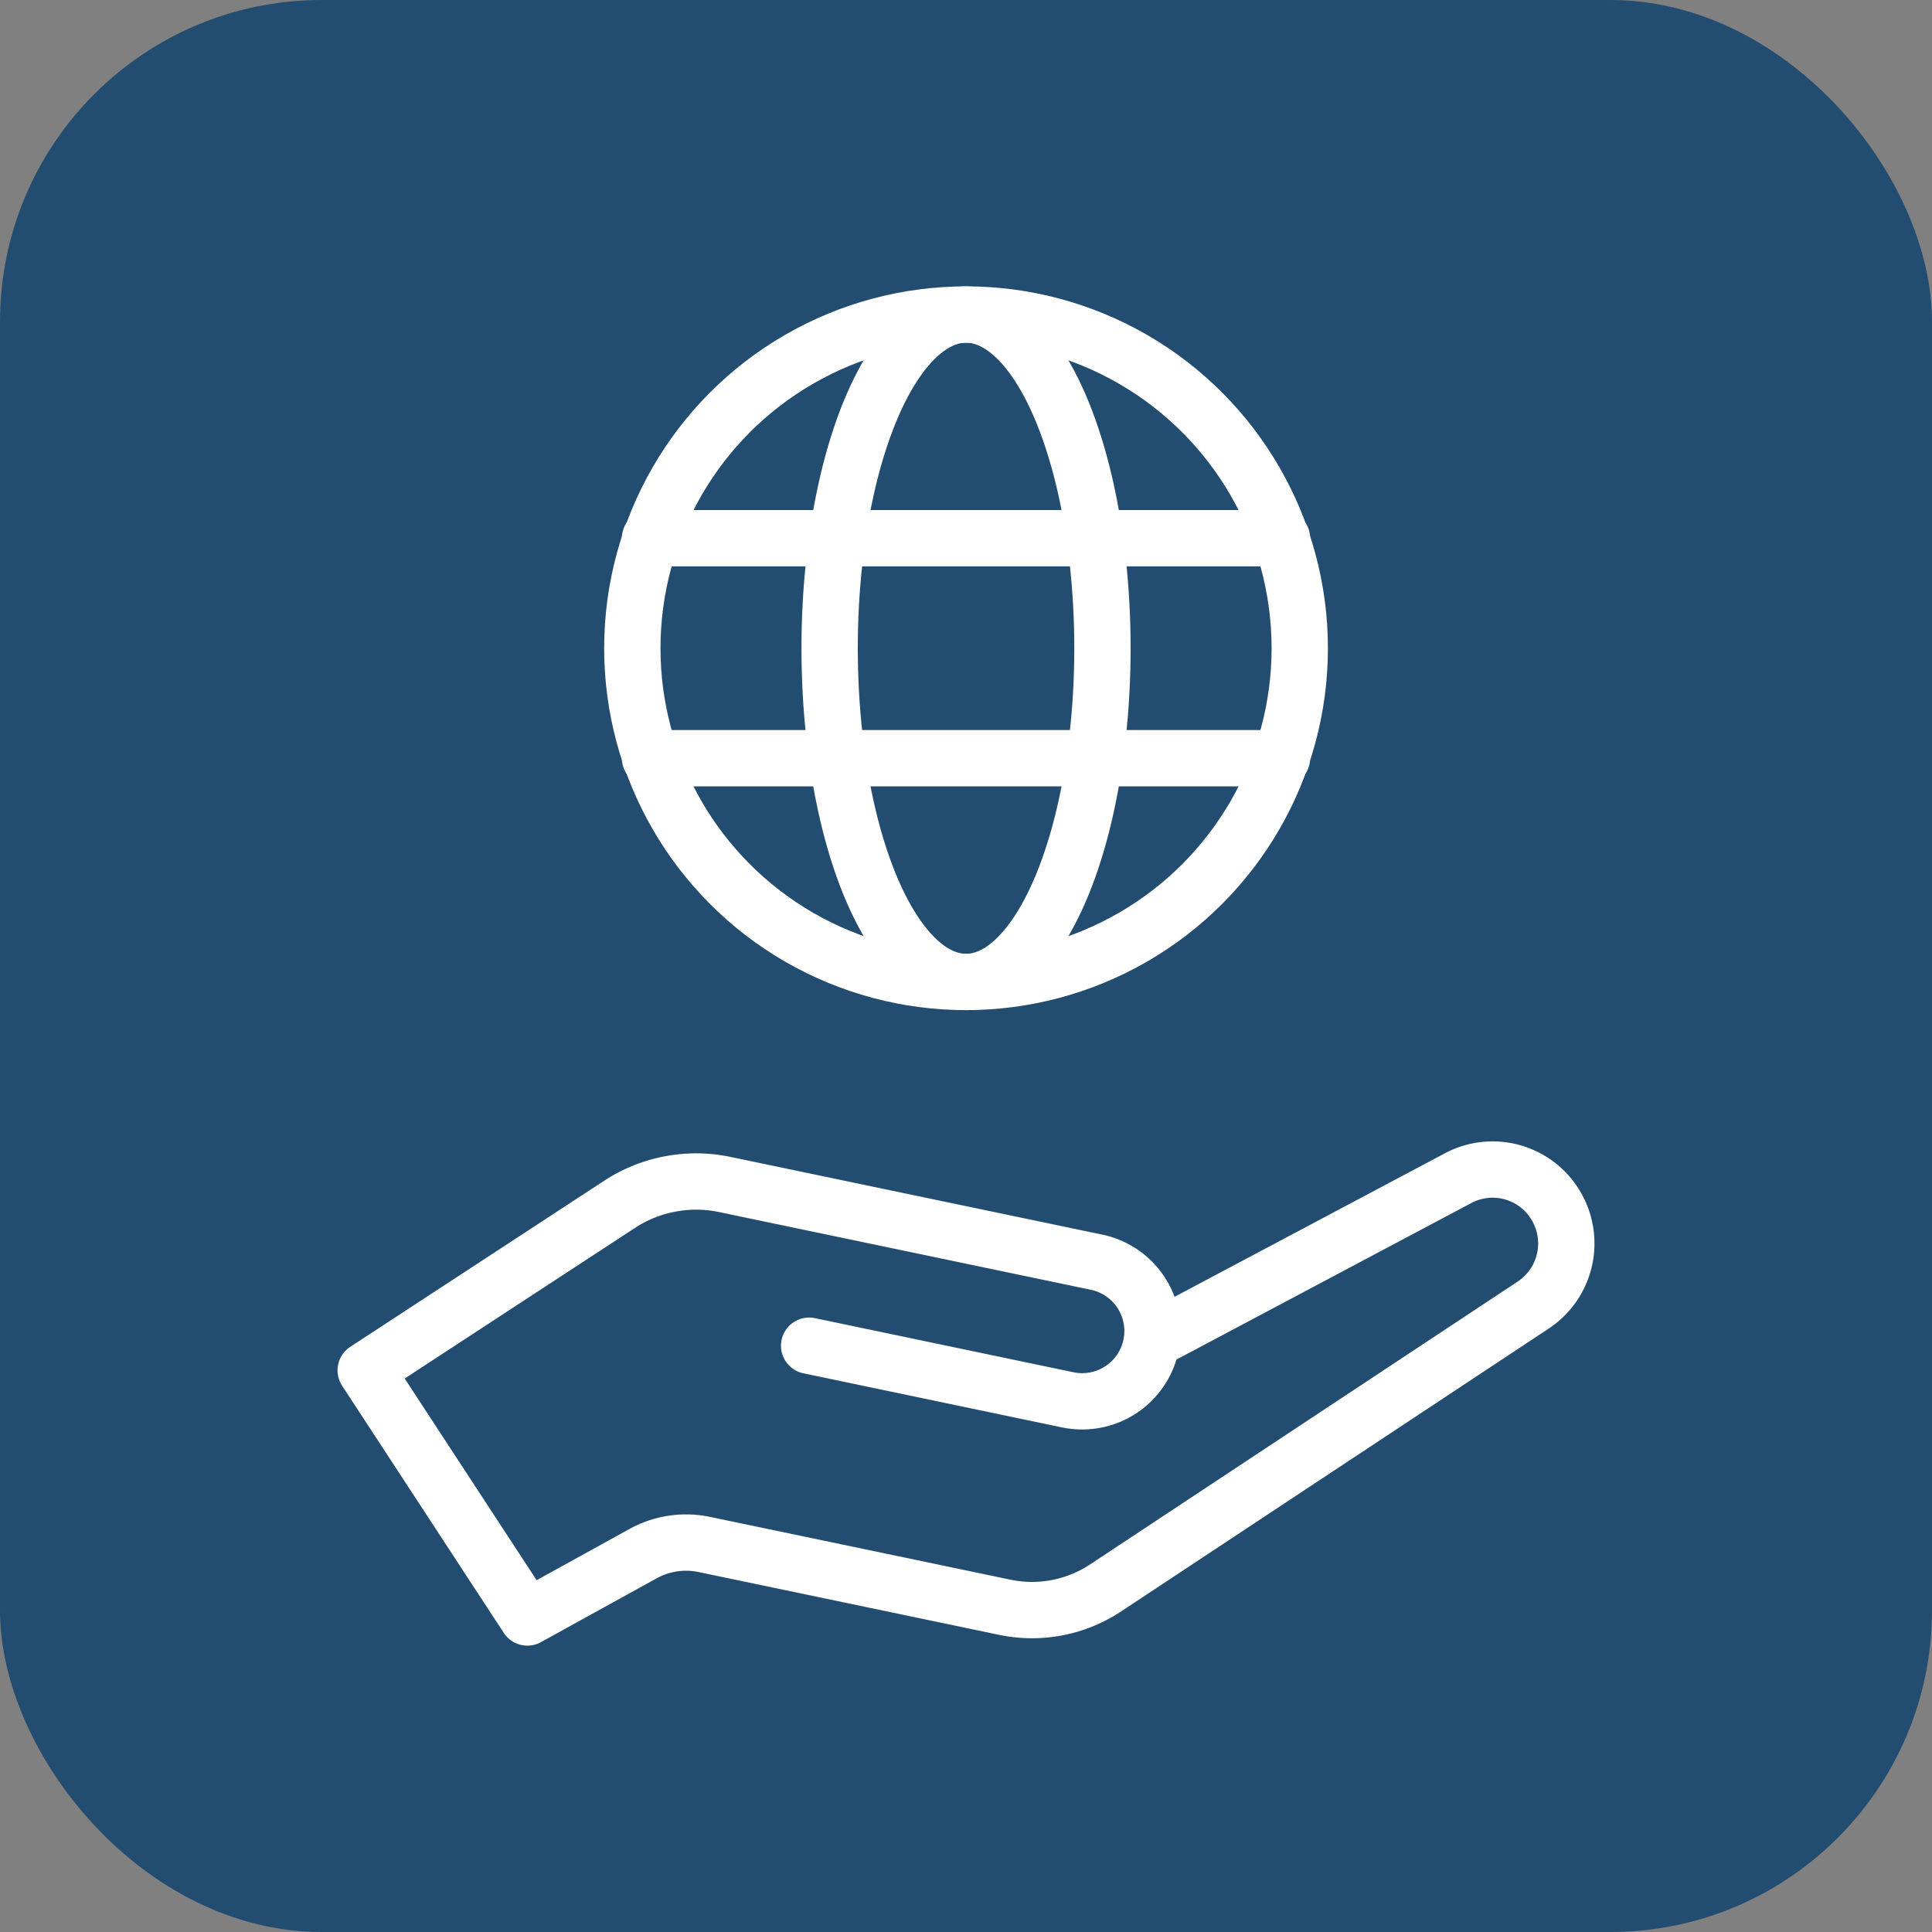
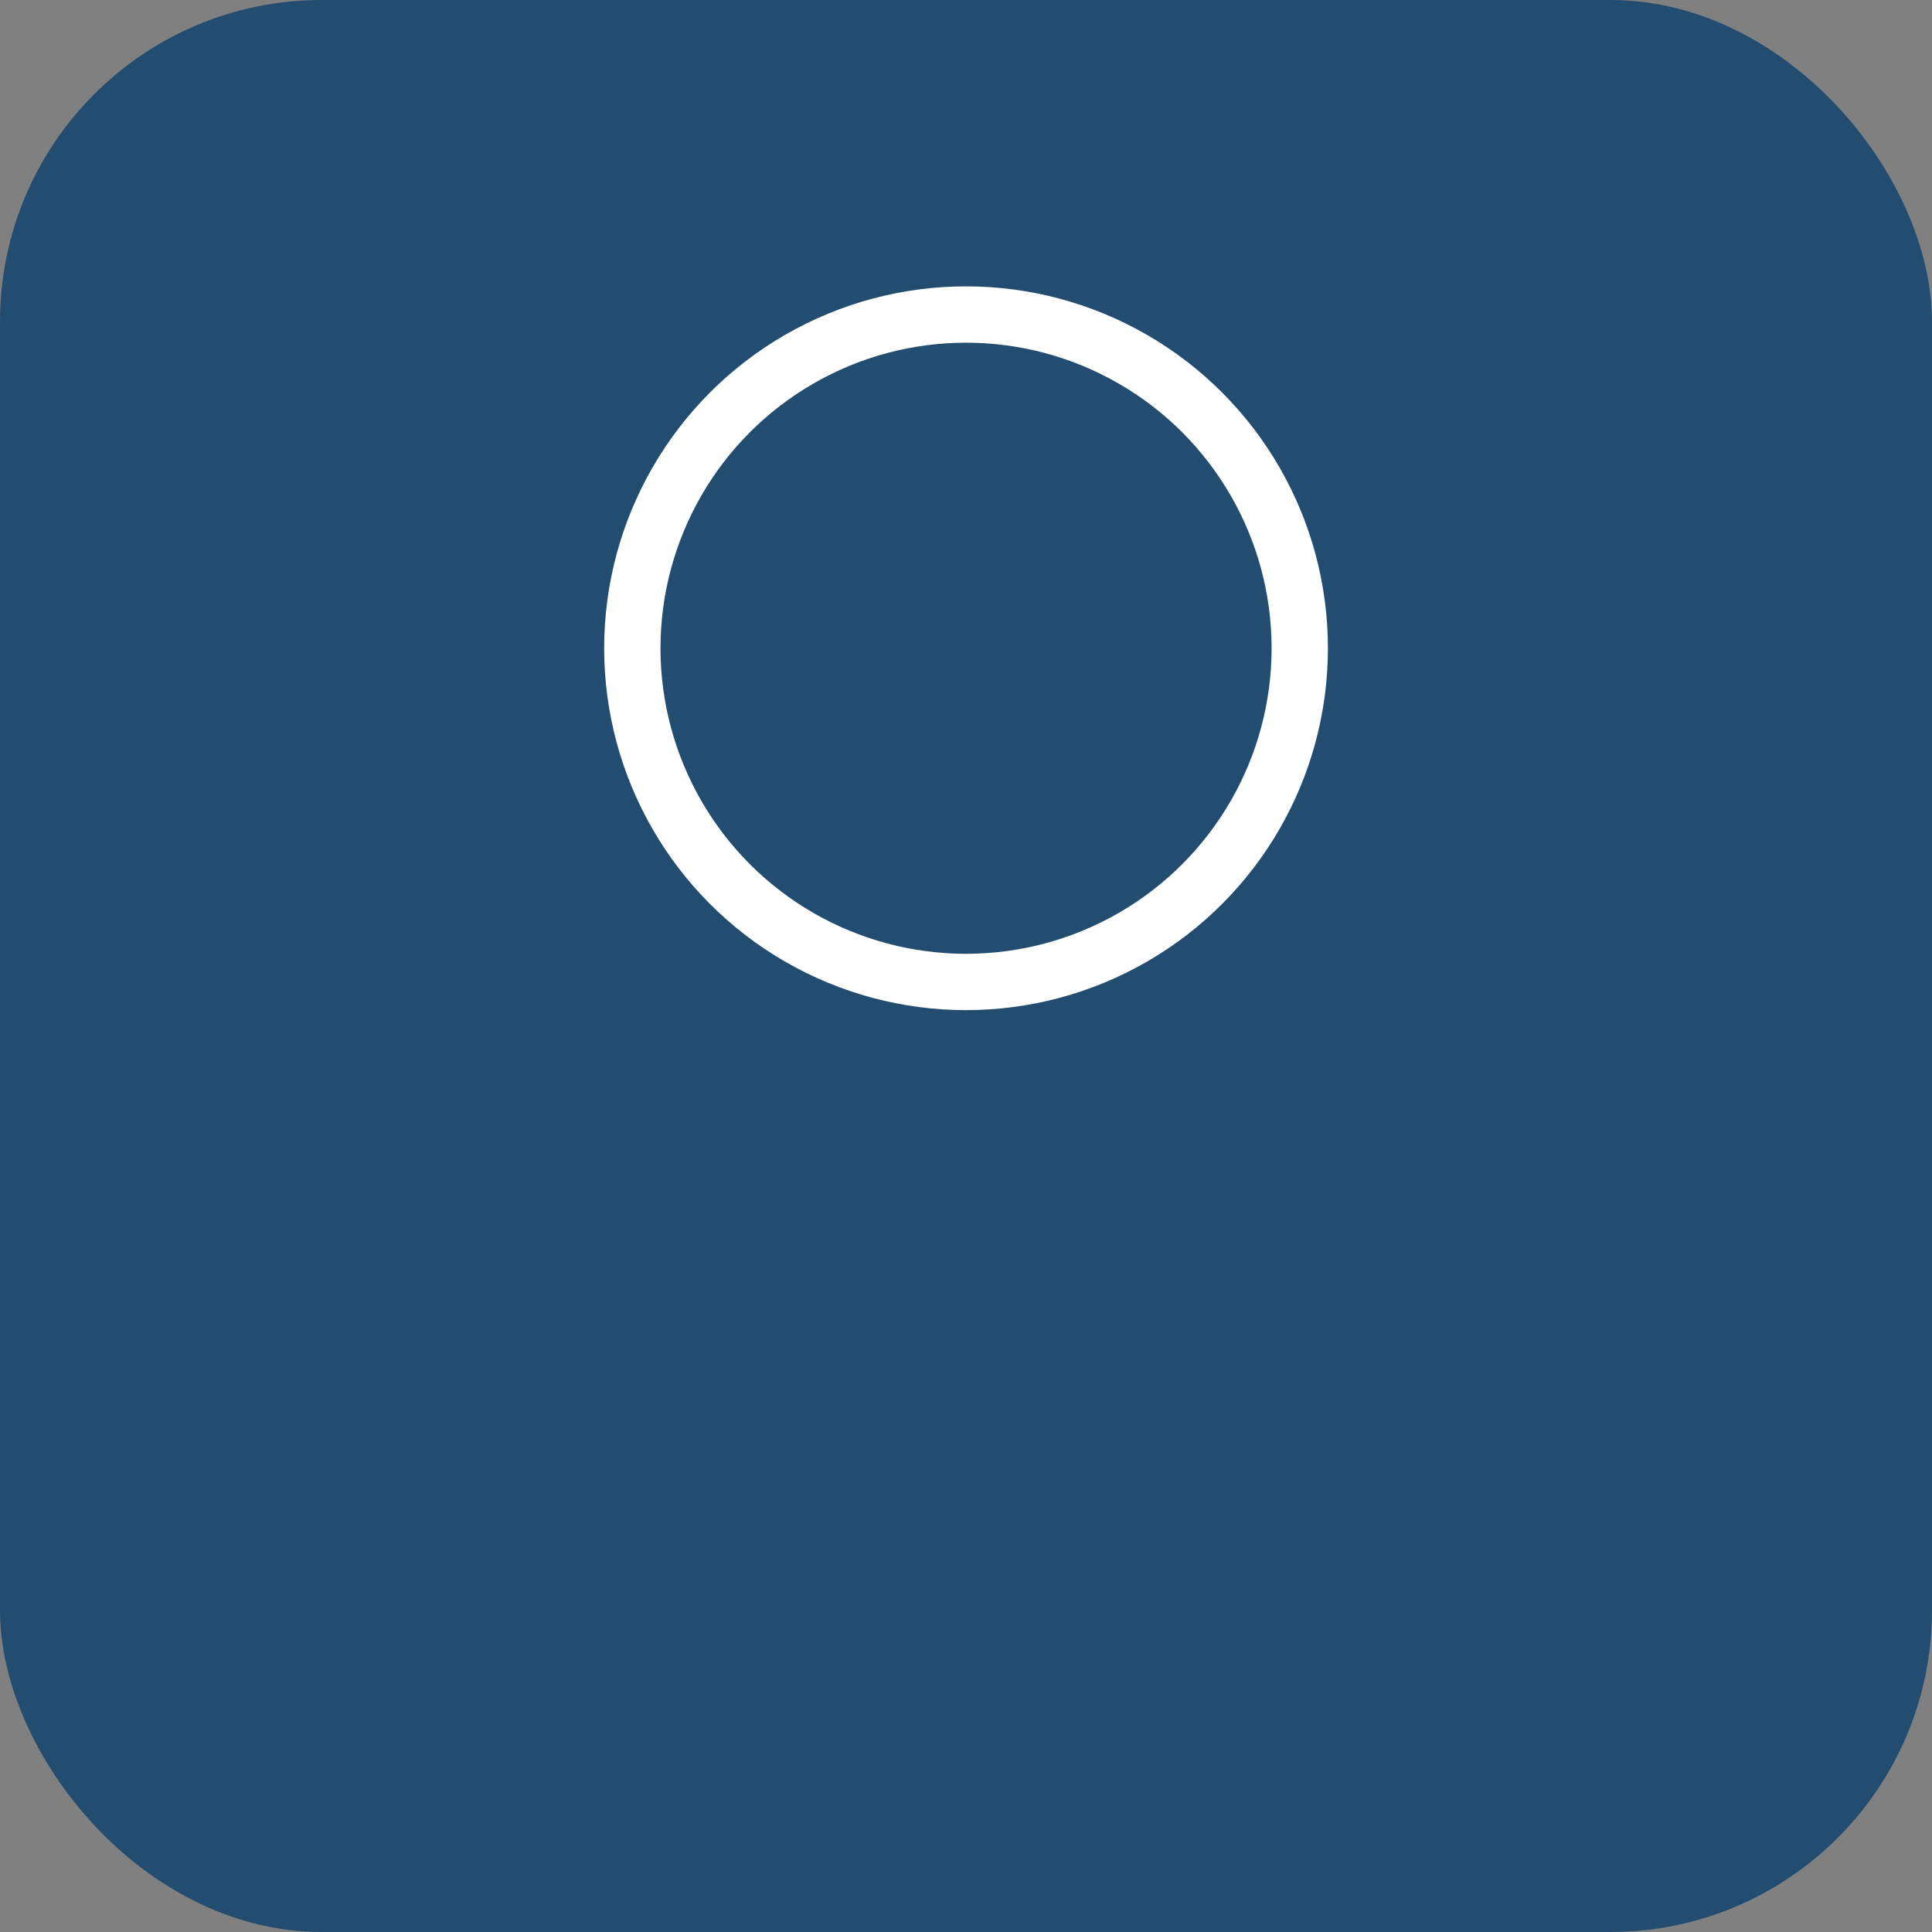
<svg xmlns="http://www.w3.org/2000/svg" viewBox="0 0 236.67 236.67">
  <rect x="0" y="0" width="236.67" height="236.67" fill="#808080" stroke="none" />
  <g id="Calque_2" data-name="Calque 2">
    <g id="fond_icones" data-name="fond icones">
      <rect width="236.67" height="236.67" rx="39.4" fill="#234d70" />
    </g>
    <g id="icones">
      <circle cx="118.34" cy="79.41" r="40.88" fill="none" stroke="#fff" stroke-linecap="round" stroke-linejoin="round" stroke-width="6.9" />
-       <ellipse cx="118.34" cy="79.41" rx="16.71" ry="40.88" fill="none" stroke="#fff" stroke-linecap="round" stroke-linejoin="round" stroke-width="6.9" />
-       <line x1="79.63" y1="65.93" x2="157.04" y2="65.93" fill="none" stroke="#fff" stroke-linecap="round" stroke-linejoin="round" stroke-width="6.9" />
-       <line x1="79.63" y1="92.88" x2="157.04" y2="92.88" fill="none" stroke="#fff" stroke-linecap="round" stroke-linejoin="round" stroke-width="6.9" />
-       <path d="M99.12,164.85l31.68,6.63a8.62,8.62,0,0,0,10.2-6.67h0a8.61,8.61,0,0,0-6.67-10.19L88.79,145.1a17.13,17.13,0,0,0-12.89,2.43L44.8,167.87l19.8,30.27,14.16-7.81a10.91,10.91,0,0,1,7.53-1.13l36.8,7.69a16.31,16.31,0,0,0,12.33-2.36l52.4-34.66a9.05,9.05,0,0,0,2.69-12.32h0a9,9,0,0,0-11.92-3.21l-35.79,19" fill="none" stroke="#fff" stroke-linecap="round" stroke-linejoin="round" stroke-width="6.9" />
    </g>
  </g>
</svg>